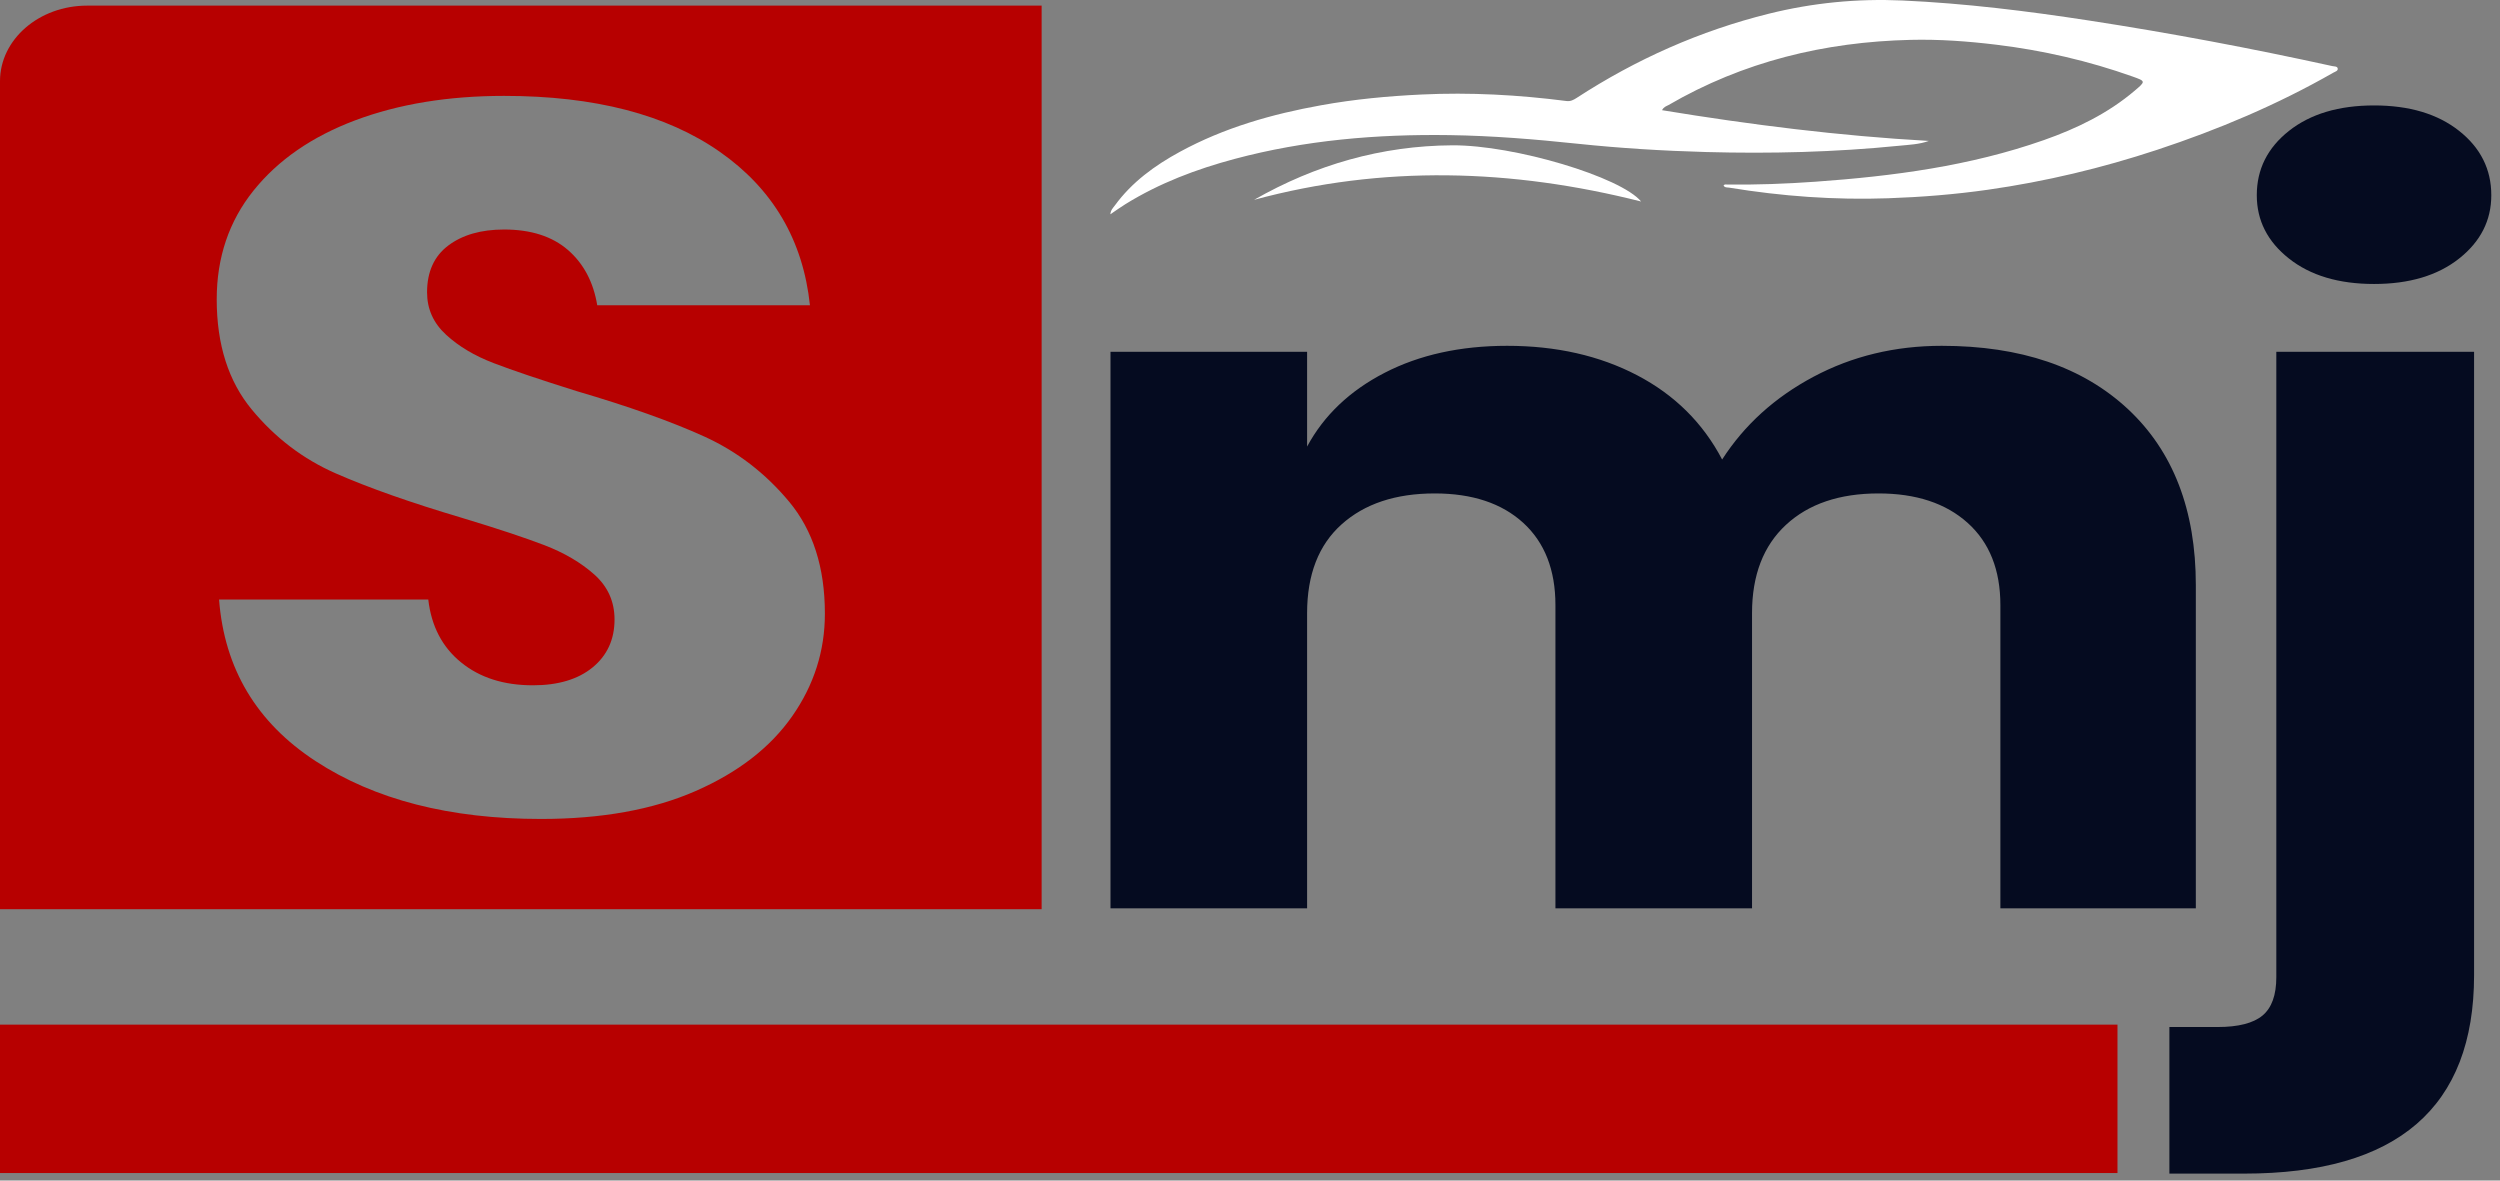
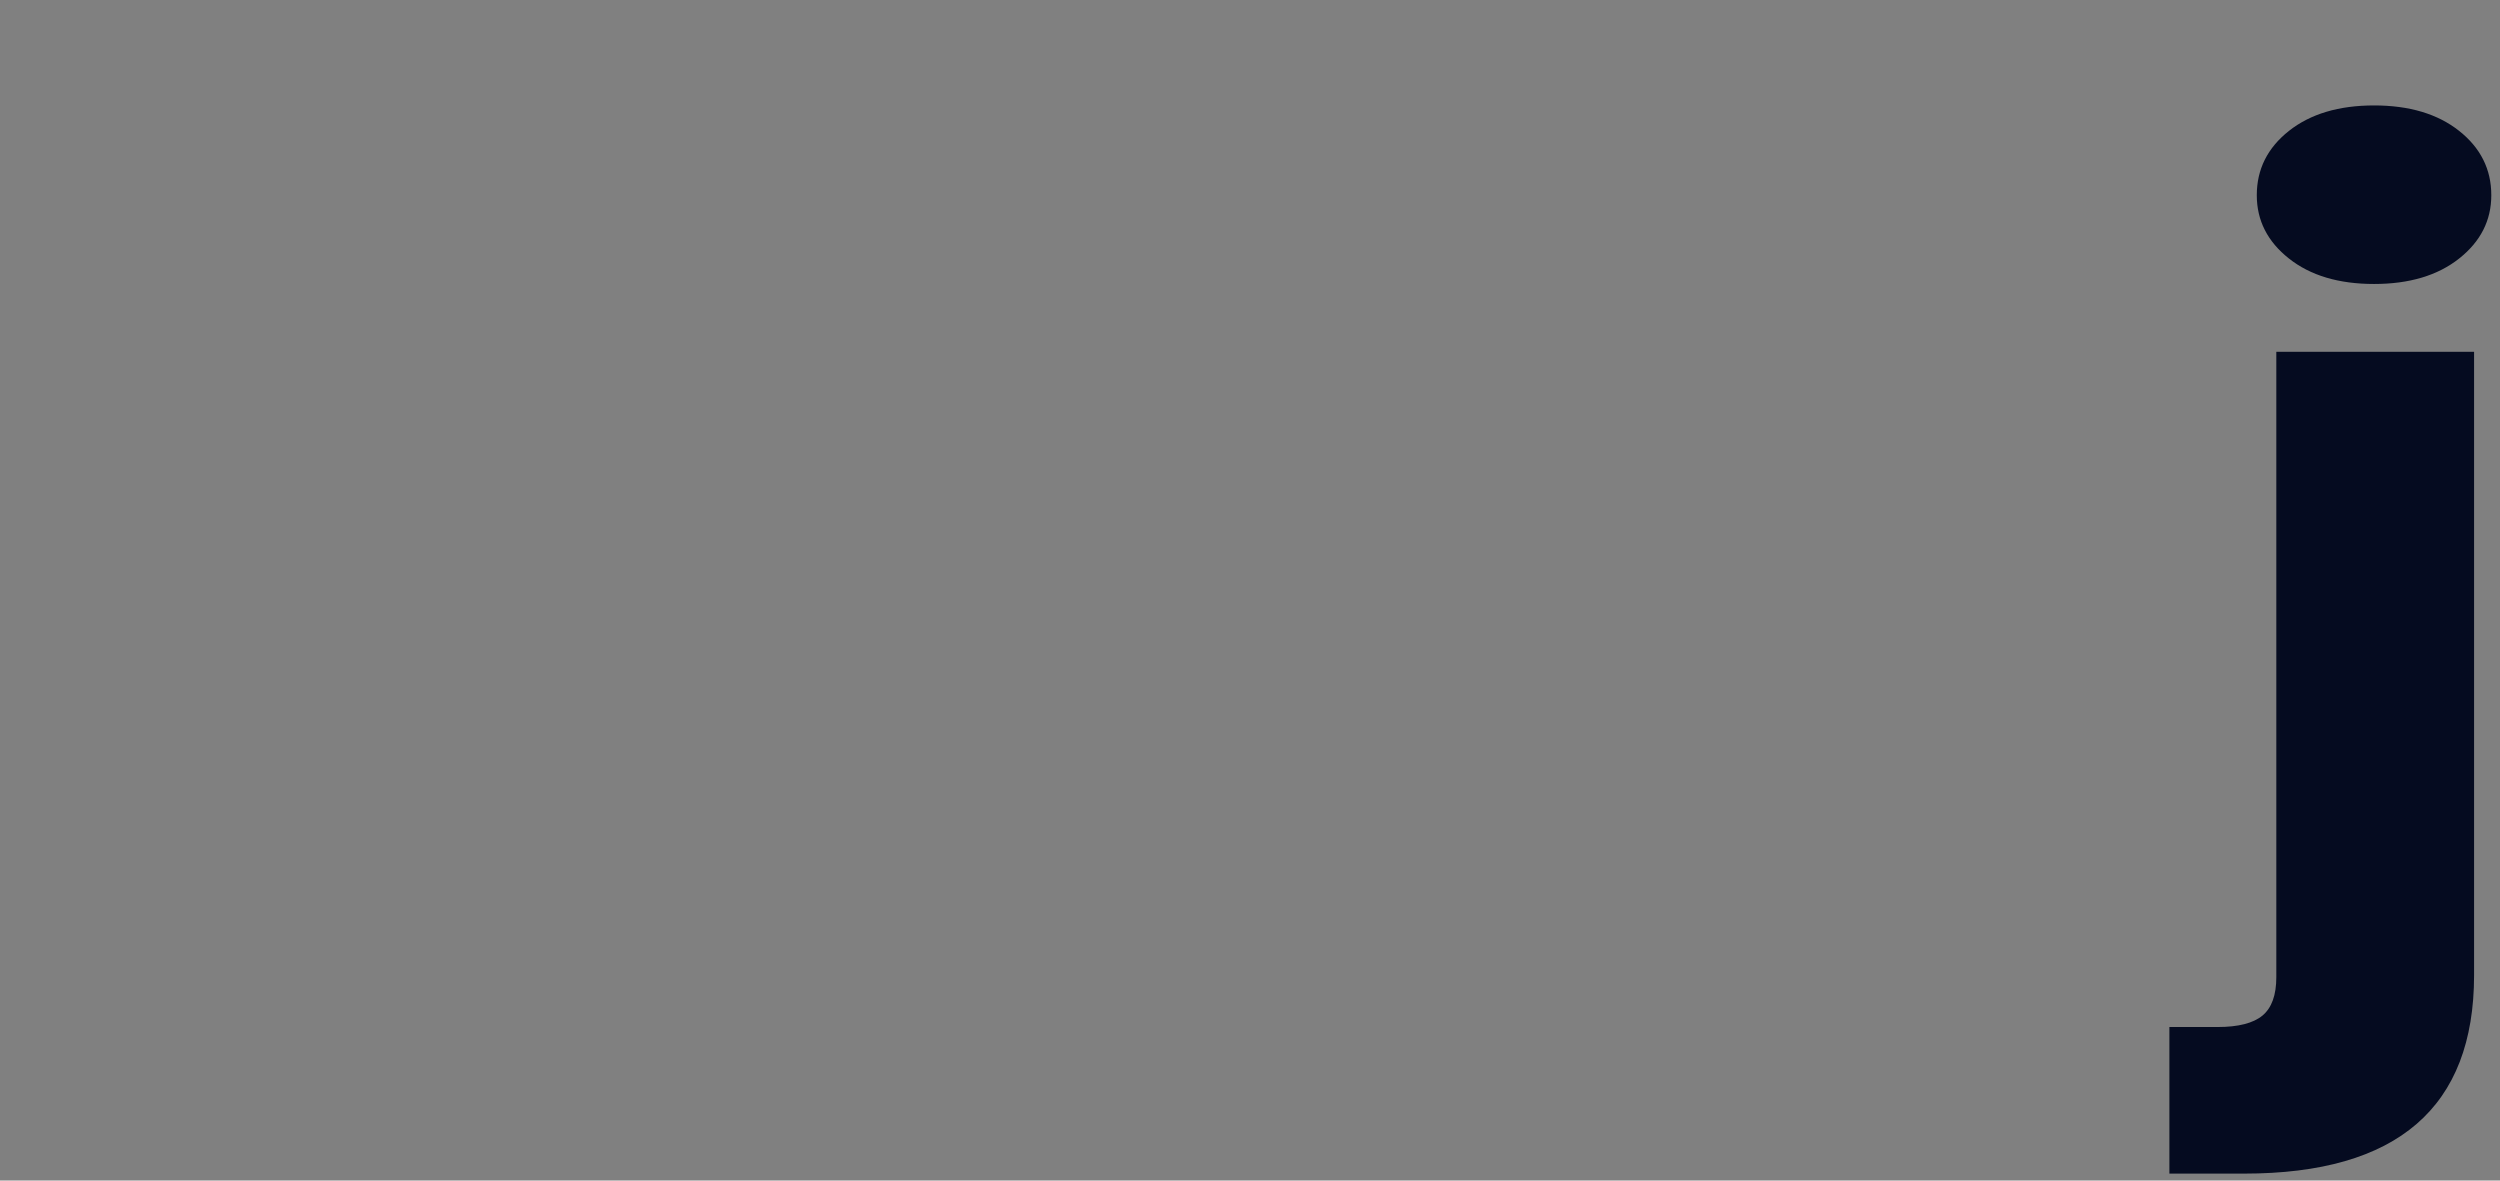
<svg xmlns="http://www.w3.org/2000/svg" width="144" height="68" viewBox="0 0 144 68" fill="none">
  <rect x="0" y="0" width="144" height="68" fill="#808080" stroke="none" />
-   <path d="M0 4.675V52.371H59.998V0.324H5.017C2.246 0.324 0 2.273 0 4.675ZM45.63 41.255C44.371 43.056 42.517 44.491 40.066 45.564C37.617 46.637 34.647 47.172 31.16 47.172C25.905 47.172 21.578 46.061 18.179 43.84C14.78 41.62 12.924 38.517 12.618 34.533H24.669C24.845 36.066 25.474 37.273 26.557 38.153C27.638 39.034 29.017 39.473 30.695 39.473C32.153 39.473 33.299 39.128 34.138 38.44C34.976 37.75 35.397 36.832 35.397 35.683C35.397 34.649 35.009 33.787 34.238 33.097C33.466 32.408 32.505 31.843 31.358 31.402C30.21 30.963 28.621 30.436 26.59 29.823C23.63 28.943 21.214 28.09 19.337 27.266C17.461 26.444 15.849 25.217 14.503 23.59C13.156 21.962 12.483 19.846 12.483 17.242C12.483 14.83 13.189 12.743 14.601 10.98C16.014 9.218 17.967 7.868 20.462 6.93C22.956 5.993 25.815 5.523 29.038 5.523C34.247 5.523 38.386 6.596 41.454 8.739C44.522 10.884 46.255 13.833 46.653 17.585H34.401C34.181 16.245 33.616 15.182 32.712 14.398C31.806 13.614 30.581 13.22 29.036 13.22C27.711 13.22 26.641 13.527 25.824 14.14C25.008 14.752 24.599 15.654 24.599 16.839C24.599 17.797 24.964 18.611 25.693 19.28C26.422 19.951 27.336 20.496 28.44 20.917C29.542 21.34 31.133 21.875 33.208 22.526C36.209 23.407 38.661 24.278 40.559 25.14C42.456 26.002 44.089 27.256 45.459 28.903C46.828 30.551 47.513 32.694 47.513 35.337C47.517 37.484 46.888 39.455 45.63 41.255Z" fill="#B70000" />
-   <path d="M122.573 23.567C125.177 25.999 126.48 29.379 126.48 33.707V52.319H115.222V34.856C115.222 32.827 114.593 31.246 113.335 30.116C112.077 28.987 110.365 28.422 108.203 28.422C105.951 28.422 104.173 29.025 102.871 30.232C101.569 31.439 100.917 33.133 100.917 35.316V52.32H89.593V34.856C89.593 32.827 88.974 31.246 87.739 30.116C86.502 28.987 84.802 28.422 82.64 28.422C80.388 28.422 78.601 29.016 77.276 30.203C75.952 31.39 75.289 33.096 75.289 35.316V52.32H63.965V20.264H75.289V25.722C76.26 23.922 77.749 22.506 79.759 21.471C81.767 20.437 84.119 19.919 86.812 19.919C89.637 19.919 92.132 20.484 94.296 21.613C96.458 22.744 98.091 24.362 99.195 26.468C100.476 24.477 102.23 22.887 104.46 21.7C106.689 20.513 109.151 19.919 111.844 19.919C116.391 19.919 119.967 21.136 122.573 23.567Z" fill="#050B20" />
  <path d="M124.957 59.156H127.738C128.929 59.156 129.791 58.935 130.321 58.495C130.85 58.054 131.116 57.317 131.116 56.283V20.264H142.507V56.168C142.507 63.787 138.092 67.6 129.262 67.6H124.957V59.156ZM131.845 14.892C130.608 13.916 129.991 12.7 129.991 11.244C129.991 9.75 130.608 8.516 131.845 7.538C133.08 6.563 134.715 6.073 136.746 6.073C138.775 6.073 140.41 6.561 141.645 7.538C142.88 8.516 143.499 9.75 143.499 11.244C143.499 12.7 142.88 13.915 141.645 14.892C140.41 15.87 138.775 16.357 136.746 16.357C134.715 16.357 133.08 15.87 131.845 14.892Z" fill="#050B20" />
-   <path d="M121.967 59.019H0V67.567H121.967V59.019Z" fill="#B70000" />
-   <path d="M95.734 6.347C100.841 7.187 105.949 7.829 111.102 8.117C110.547 8.319 109.963 8.338 109.394 8.395C105.695 8.766 101.985 8.859 98.272 8.757C95.793 8.689 93.317 8.537 90.847 8.277C88.404 8.02 85.958 7.819 83.496 7.783C79.306 7.722 75.168 8.07 71.11 9.155C68.905 9.745 66.783 10.548 64.831 11.755C64.549 11.93 64.279 12.124 63.957 12.343C63.975 12.101 64.108 11.981 64.204 11.85C65.192 10.492 66.515 9.531 67.968 8.741C70.517 7.353 73.27 6.571 76.107 6.061C78.015 5.716 79.937 5.536 81.875 5.444C84.675 5.31 87.456 5.462 90.23 5.819C90.463 5.849 90.633 5.757 90.815 5.64C94.241 3.411 97.925 1.773 101.891 0.788C104.412 0.162 106.977 -0.089 109.571 0.028C113.18 0.191 116.762 0.634 120.333 1.183C125.032 1.905 129.7 2.788 134.345 3.807C134.461 3.832 134.636 3.811 134.654 3.953C134.671 4.088 134.5 4.129 134.396 4.188C131.169 6.032 127.764 7.47 124.24 8.633C121.062 9.681 117.817 10.458 114.503 10.929C112.599 11.2 110.683 11.353 108.759 11.42C105.684 11.528 102.635 11.306 99.604 10.809C99.489 10.791 99.352 10.818 99.276 10.688C99.327 10.601 99.41 10.627 99.478 10.628C101.179 10.651 102.879 10.587 104.575 10.466C109.043 10.148 113.466 9.566 117.72 8.072C119.618 7.404 121.414 6.538 122.963 5.22C123.592 4.685 123.599 4.679 122.839 4.409C120.289 3.503 117.671 2.901 114.987 2.575C113.347 2.376 111.7 2.256 110.047 2.296C105.097 2.413 100.415 3.545 96.103 6.052C95.979 6.117 95.828 6.16 95.734 6.347Z" fill="white" />
-   <path d="M94.528 11.607C87.069 9.723 79.659 9.502 72.234 11.51C75.774 9.487 79.578 8.393 83.655 8.37C87.239 8.352 93.366 10.197 94.528 11.607Z" fill="white" />
</svg>